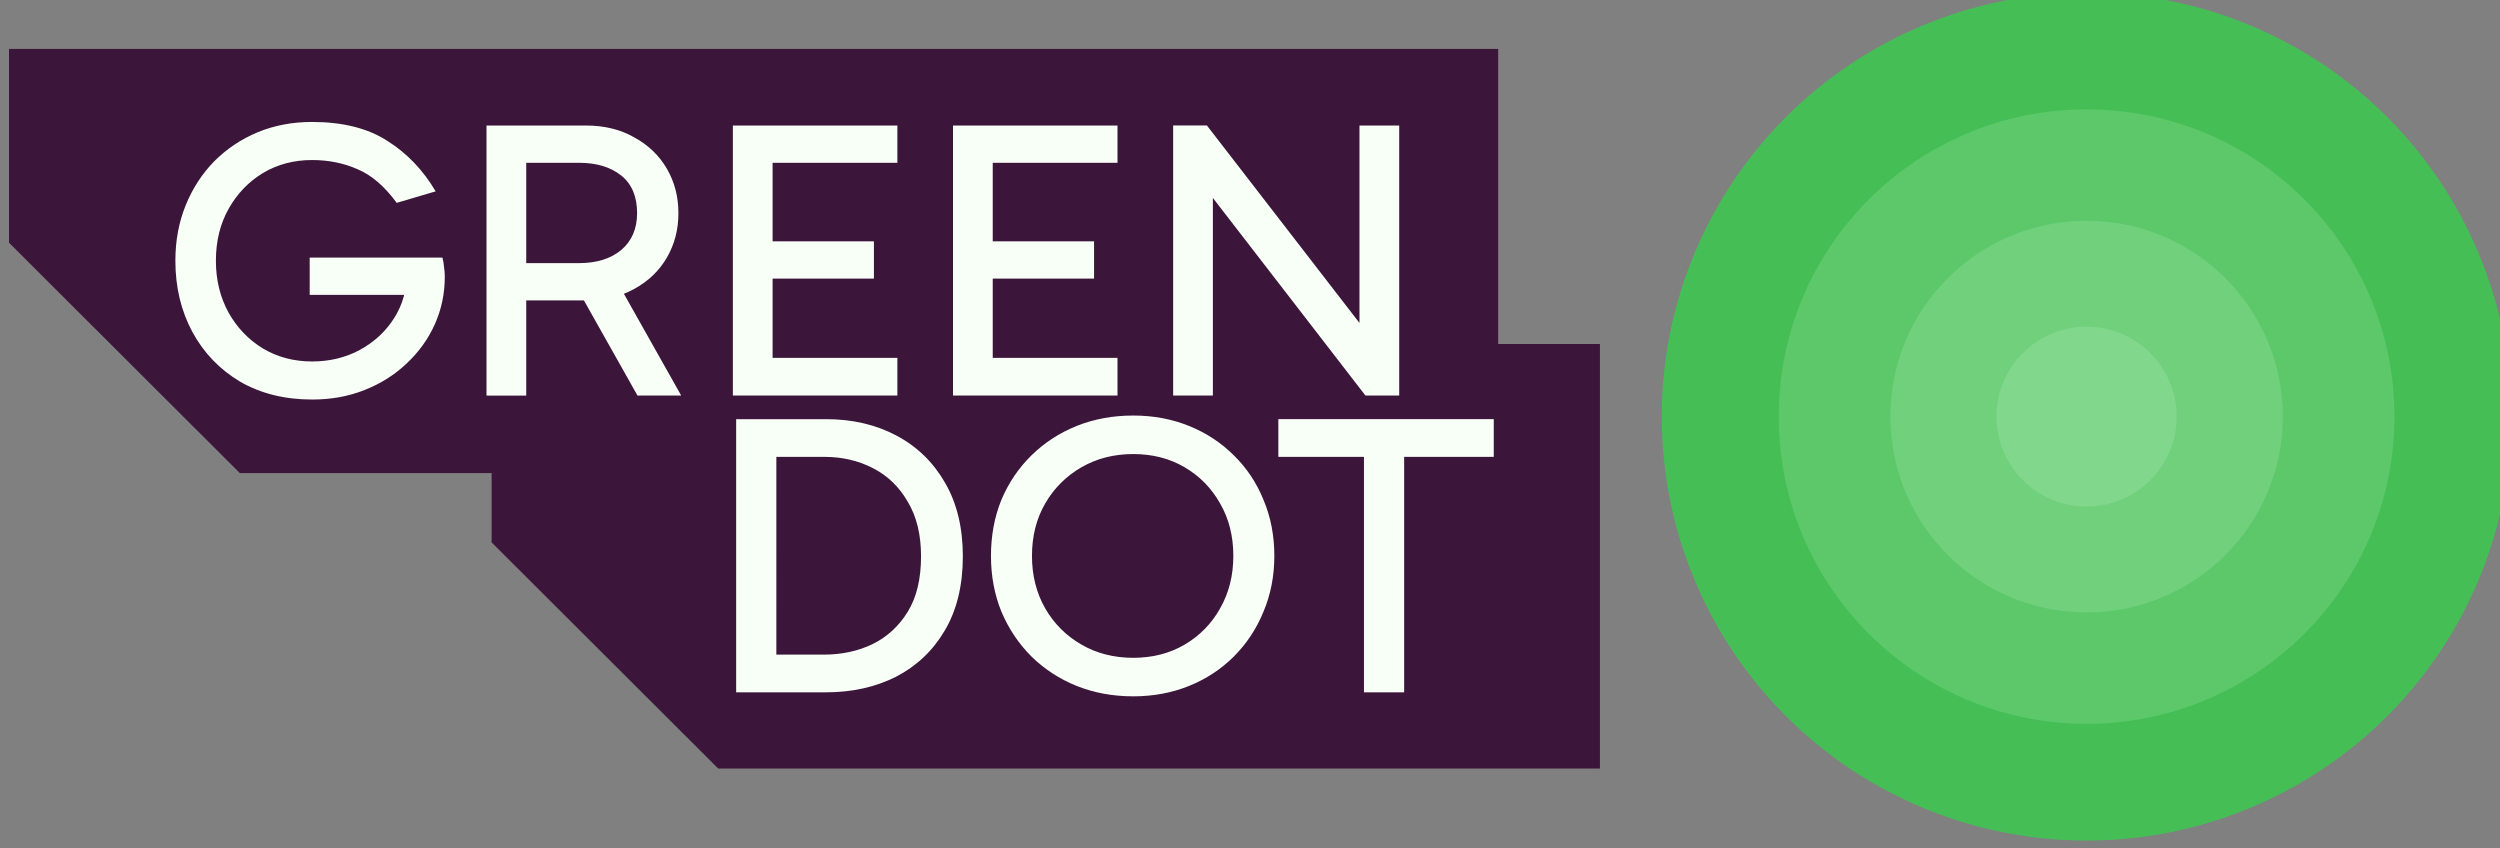
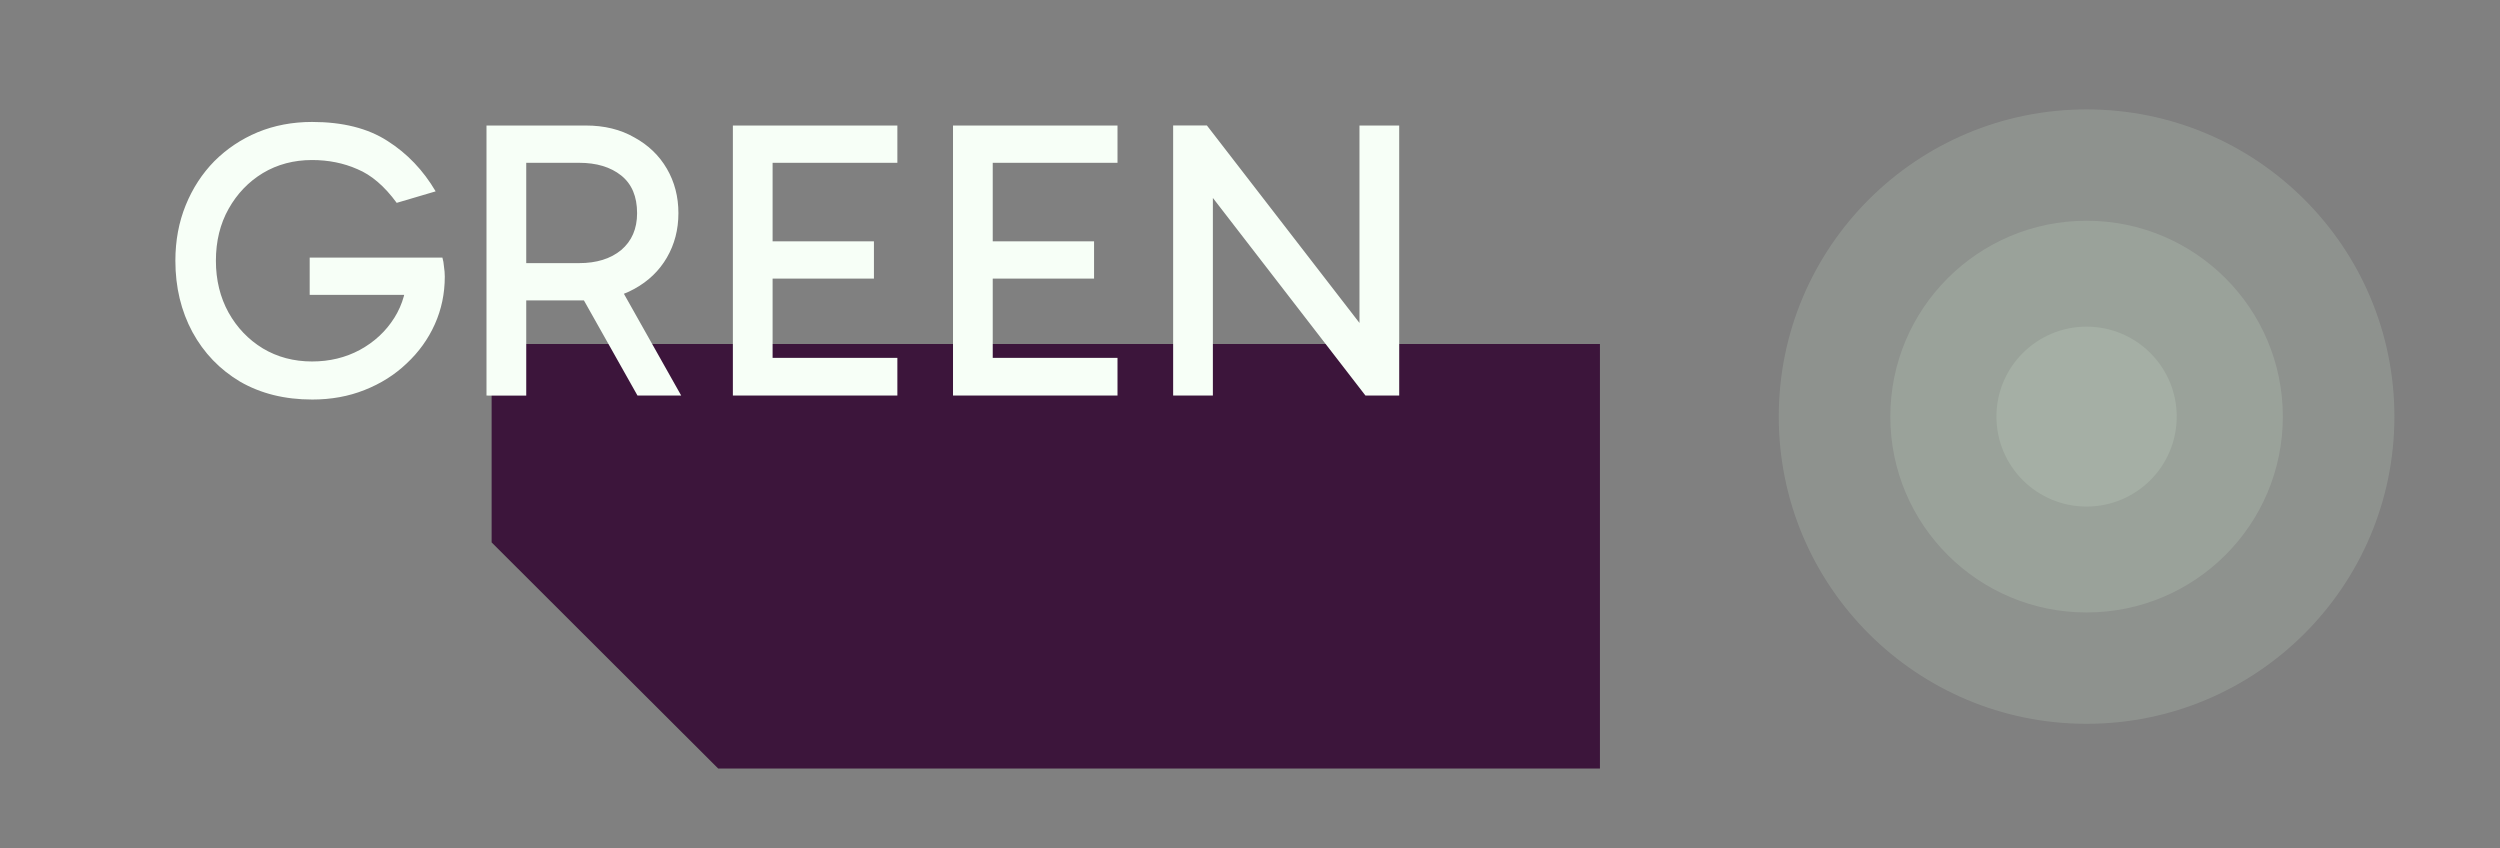
<svg xmlns="http://www.w3.org/2000/svg" xmlns:ns1="http://www.inkscape.org/namespaces/inkscape" xmlns:ns2="http://sodipodi.sourceforge.net/DTD/sodipodi-0.dtd" width="78.596mm" height="26.669mm" viewBox="0 0 78.596 26.669" version="1.1" id="svg1" ns1:version="1.3.2 (091e20e, 2023-11-25, custom)" ns2:docname="greenDot_logo_flat.svg" ns1:export-filename="greenDot_logo.png" ns1:export-xdpi="300" ns1:export-ydpi="300">
  <rect x="0" y="0" width="78.596" height="26.669" fill="#808080" stroke="none" />
  <ns2:namedview id="namedview1" pagecolor="#ffffff" bordercolor="#000000" borderopacity="0.25" ns1:showpageshadow="2" ns1:pageopacity="0.0" ns1:pagecheckerboard="0" ns1:deskcolor="#d1d1d1" ns1:document-units="mm" ns1:zoom="4.1373683" ns1:cx="154.446" ns1:cy="47.252259" ns1:window-width="1920" ns1:window-height="1017" ns1:window-x="1912" ns1:window-y="-8" ns1:window-maximized="1" ns1:current-layer="layer1" />
  <defs id="defs1" />
  <g ns1:label="Layer 1" ns1:groupmode="layer" id="layer1" transform="translate(-54.769,-153.723)">
    <g id="g7671-6" transform="matrix(0.496,0,0,0.495,-240.565,-397.944)" style="stroke-width:0.88">
      <path id="path7649-7" style="fill:#3c153b;fill-opacity:1;stroke:none;stroke-width:0.095;stroke-linejoin:round" d="m 626.593,1136.328 v 12.601 l 14.359,14.359 h 55.89 v -26.96 z" />
-       <path id="path7651-9" style="fill:#3c153b;fill-opacity:1;stroke:none;stroke-width:0.11;stroke-linejoin:round" d="m 596.002,1117.585 v 12.309 l 14.631,14.631 h 79.758 v -26.94 z" />
      <g id="g7661-1" transform="matrix(0.83,0,0,0.83,427.475,1061.925)" style="fill:#f7fff7;fill-opacity:1;stroke:none;stroke-width:0.244;stroke-dasharray:none;stroke-opacity:1">
        <path style="font-size:30.344px;line-height:1.25;font-family:Gabarito;-inkscape-font-specification:Gabarito;letter-spacing:0px;word-spacing:0px" d="m 226.188,93.89 q -3.125,0 -5.492,-1.365 -2.337,-1.396 -3.641,-3.793 -1.305,-2.428 -1.305,-5.462 0,-2.306 0.789,-4.248 0.789,-1.942 2.185,-3.368 1.426,-1.426 3.308,-2.215 1.912,-0.789 4.157,-0.789 3.52,0 5.765,1.457 2.245,1.426 3.672,3.854 l -2.974,0.88 q -1.396,-1.912 -3.004,-2.579 -1.578,-0.698 -3.459,-0.698 -2.094,0 -3.763,1.001 -1.639,1.001 -2.61,2.731 -0.971,1.73 -0.971,3.975 0,2.215 0.971,3.975 0.971,1.73 2.61,2.731 1.669,1.001 3.763,1.001 2.003,0 3.641,-0.88 1.669,-0.91 2.64,-2.458 0.971,-1.548 0.971,-3.52 l 0.455,1.76 h -7.889 v -2.852 h 10.135 q 0.091,0.303 0.121,0.698 0.061,0.394 0.061,0.759 0,1.942 -0.759,3.641 -0.759,1.699 -2.154,3.004 -1.365,1.305 -3.216,2.033 -1.821,0.728 -4.005,0.728 z m 13.321,-0.303 v -20.664 h 7.586 q 2.124,0 3.702,0.91 1.608,0.88 2.488,2.397 0.88,1.517 0.88,3.399 0,1.881 -0.88,3.399 -0.88,1.517 -2.488,2.397 -1.578,0.88 -3.702,0.88 h -5.098 v -2.852 h 4.582 q 2.003,0 3.216,-1.001 1.214,-1.032 1.214,-2.822 0,-1.912 -1.214,-2.883 -1.214,-0.971 -3.216,-0.971 h -4.612 l 0.577,-0.698 v 18.51 z m 11.531,0 -4.825,-8.587 h 3.338 l 4.825,8.587 z m 9.71,-8.952 v -2.852 h 8.345 v 2.852 z m -0.091,-8.861 0.698,-0.971 v 16.386 l -0.85,-0.486 h 10.378 v 2.883 h -12.562 v -20.664 h 12.562 v 2.852 z m 16.902,8.861 v -2.852 h 8.345 v 2.852 z m -0.091,-8.861 0.698,-0.971 v 16.386 l -0.85,-0.486 h 10.378 v 2.883 h -12.562 v -20.664 h 12.562 v 2.852 z m 29.161,17.812 -13.351,-17.327 1.699,-0.486 v 17.812 h -3.034 v -20.664 h 2.579 L 307.419,89.642 h -1.244 V 72.922 h 3.034 v 20.664 z" id="text7655-7" aria-label="GREEN" />
-         <path style="font-size:30.693px;line-height:1.25;font-family:Gabarito;-inkscape-font-specification:Gabarito;letter-spacing:0px;word-spacing:0px" d="M 258.575,116.294 V 95.393 h 6.875 q 3.008,0 5.371,1.258 2.363,1.258 3.714,3.622 1.35,2.333 1.35,5.617 0,3.345 -1.381,5.678 -1.35,2.302 -3.714,3.53 -2.363,1.197 -5.371,1.197 z m 3.069,-2.21 -0.921,-0.675 h 4.543 q 2.056,0 3.714,-0.798 1.688,-0.829 2.701,-2.486 1.013,-1.657 1.013,-4.236 0,-2.486 -1.013,-4.174 -0.982,-1.719 -2.67,-2.578 -1.657,-0.859 -3.714,-0.859 h -4.788 l 1.136,-1.105 z m 16.39,-8.226 q 0,-2.333 0.798,-4.297 0.829,-1.964 2.302,-3.407 1.473,-1.443 3.438,-2.241 1.995,-0.798 4.328,-0.798 2.302,0 4.266,0.798 1.964,0.798 3.407,2.241 1.473,1.443 2.271,3.407 0.829,1.964 0.829,4.297 0,2.302 -0.829,4.266 -0.798,1.964 -2.271,3.438 -1.443,1.443 -3.407,2.241 -1.964,0.798 -4.266,0.798 -2.333,0 -4.328,-0.798 -1.964,-0.798 -3.438,-2.241 -1.473,-1.473 -2.302,-3.438 -0.798,-1.964 -0.798,-4.266 z m 3.131,0 q 0,2.241 1.013,4.021 1.013,1.749 2.762,2.762 1.749,1.013 3.959,1.013 2.21,0 3.929,-1.013 1.719,-1.013 2.701,-2.762 1.013,-1.78 1.013,-4.021 0,-2.271 -1.013,-4.021 -0.982,-1.749 -2.701,-2.762 -1.719,-1.013 -3.929,-1.013 -2.21,0 -3.959,1.013 -1.749,1.013 -2.762,2.762 -1.013,1.749 -1.013,4.021 z m 25.352,10.435 V 97.694 h 3.069 v 18.6 z m -6.538,-18.017 v -2.885 h 16.451 v 2.885 z" id="text7659-0" aria-label="DOT" />
      </g>
-       <circle style="fill:#45bf55;fill-opacity:1;stroke:none;stroke-width:1.267" id="circle7663-9" cx="727.687" cy="1140.938" r="26.927" />
      <circle style="opacity:0.148;fill:#e2ffe2;fill-opacity:1;stroke:none;stroke-width:0.918" id="circle7665-5" cx="727.687" cy="1140.938" r="19.511" />
      <circle style="opacity:0.148;fill:#e2ffe2;fill-opacity:1;stroke:none;stroke-width:0.585" id="circle7667-6" cx="727.687" cy="1140.938" r="12.439" />
      <circle style="opacity:0.148;fill:#e2ffe2;fill-opacity:1;stroke:none;stroke-width:0.269" id="circle7669-8" cx="727.687" cy="1140.938" r="5.713" />
    </g>
  </g>
</svg>